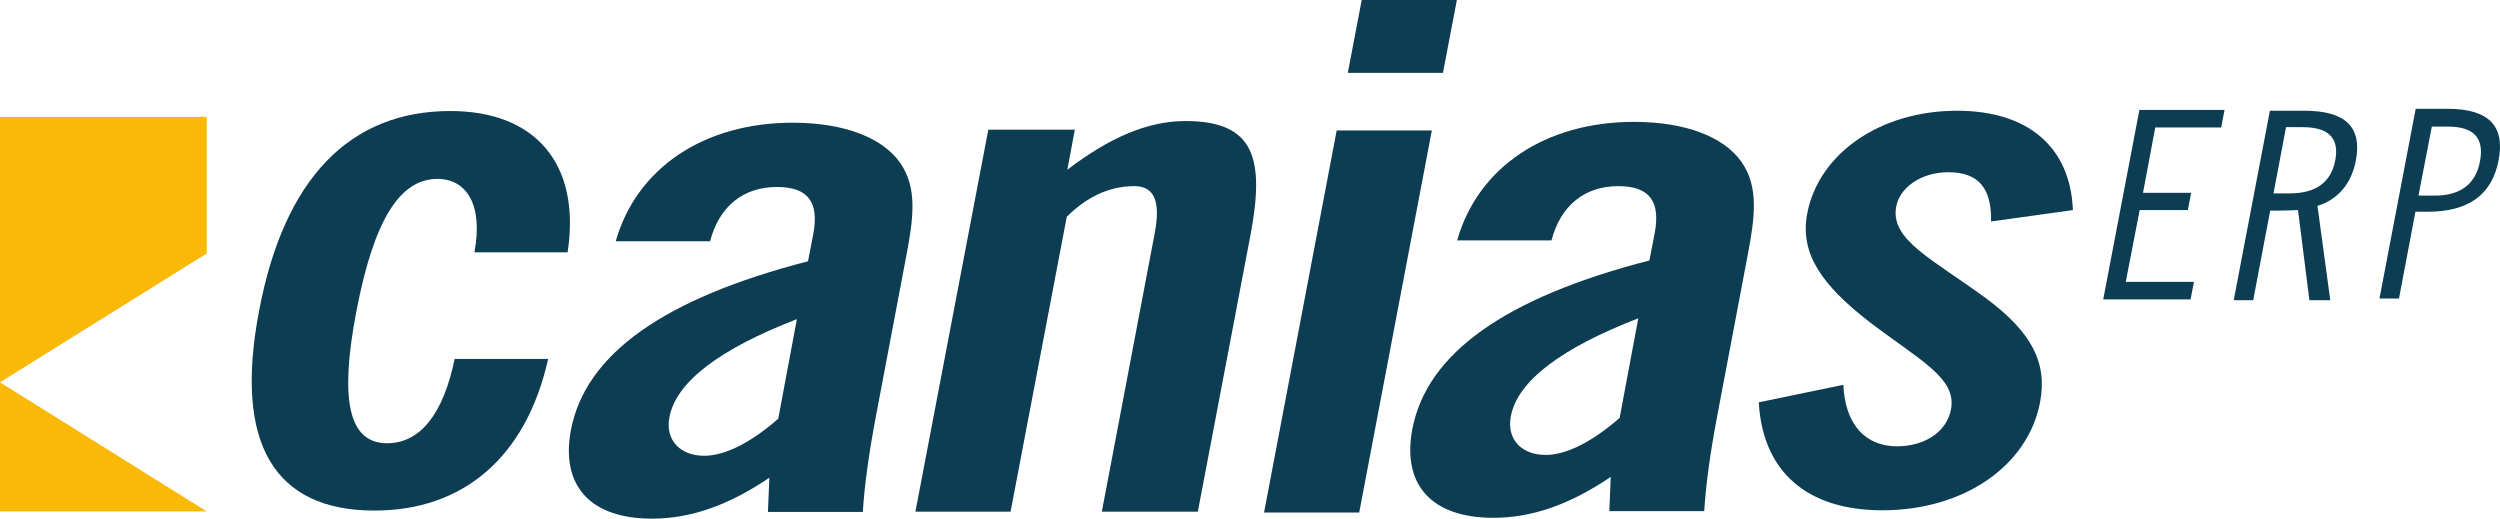
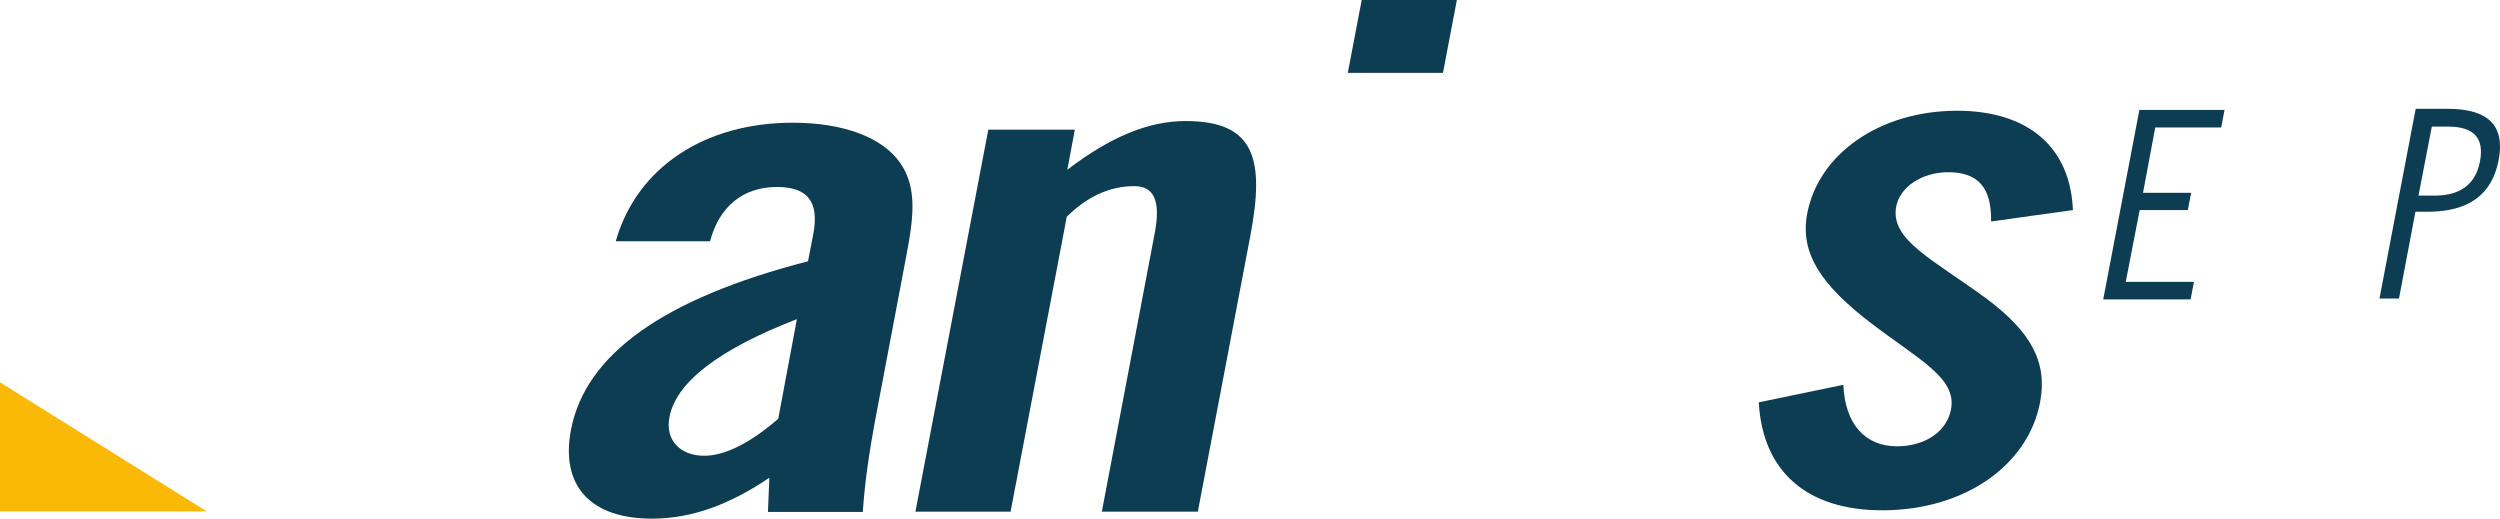
<svg xmlns="http://www.w3.org/2000/svg" xmlns:xlink="http://www.w3.org/1999/xlink" version="1.1" id="Ebene_1" x="0px" y="0px" viewBox="0 0 898.5 186.4" style="enable-background:new 0 0 898.5 186.4;" xml:space="preserve">
  <style type="text/css">
	.st0{fill:#FAB807;}
	.st1{clip-path:url(#XMLID_105_);fill-rule:evenodd;clip-rule:evenodd;fill:#0D3D52;}
	.st2{fill:#0D3D52;}
	.st3{clip-path:url(#XMLID_106_);fill:#0D3D52;}
	.st4{clip-path:url(#XMLID_106_);fill-rule:evenodd;clip-rule:evenodd;fill:#0D3D52;}
</style>
  <g id="XMLID_2_">
-     <polygon id="XMLID_26_" class="st0" points="0,42 0,137.4 74.3,91.1 74.3,42  " />
    <polygon id="XMLID_25_" class="st0" points="0,183.8 74.3,183.8 0,137.4  " />
    <g id="XMLID_20_">
      <defs>
        <rect id="XMLID_21_" x="0" width="898.5" height="186.4" />
      </defs>
      <clipPath id="XMLID_105_">
        <use xlink:href="#XMLID_21_" style="overflow:visible;" />
      </clipPath>
      <path id="XMLID_22_" class="st1" d="M869.2,70.3h5.9c9.2,0,14.7-4.2,16.2-12.3c1.6-8.4-2.2-12.5-11.5-12.5H874L869.2,70.3z     M855.2,107.2l13-68.1h11.4c14.7,0,20.8,6,18.4,18.5c-2.4,12.4-10.8,18.5-25.5,18.5h-4.4l-5.9,31.2H855.2z" />
    </g>
-     <polygon id="XMLID_19_" class="st2" points="454.3,184.2 488.5,184.2 514.6,46.9 480.4,46.9  " />
    <polygon id="XMLID_18_" class="st2" points="489.4,0 484.4,26.2 518.6,26.2 523.6,0  " />
    <g id="XMLID_3_">
      <defs>
        <rect id="XMLID_4_" x="0" width="898.5" height="186.4" />
      </defs>
      <clipPath id="XMLID_106_">
        <use xlink:href="#XMLID_4_" style="overflow:visible;" />
      </clipPath>
-       <path id="XMLID_17_" class="st3" d="M170.5,90.7H204c4.9-32.1-11.9-50.8-42.1-50.8c-36.1,0-59.8,24.1-68.8,71.9    c-9.1,47.7,5.5,71.7,41.5,71.7c31.7,0,54.5-19,62.4-54.5h-33.6c-4.1,20-12.5,30.3-24.3,30.3c-13.9,0-17.1-15.7-11-47.5    c6.1-31.8,15.2-47.5,29.1-47.5C167.8,64.3,173.7,73.8,170.5,90.7" />
      <path id="XMLID_14_" class="st4" d="M286.4,114.7c-27.9,10.8-43.4,22.6-45.8,35.2c-1.6,8.2,3.8,13.9,12.5,13.9    c7.4,0,16.6-4.6,26.6-13.3L286.4,114.7z M276,184l0.5-12.3c-14.5,9.8-28.1,14.7-42.2,14.7c-22.2,0-32.9-11.9-29.1-31.9    c5.2-27.2,33.3-47.2,85.2-60.6l1.9-9.8c2.1-11.3-1.7-16.9-13.1-16.9c-12,0-20.7,6.9-24,19.5h-33.9c7.5-26.4,31.8-42.6,63.6-42.6    c18.5,0,32.3,5.4,38.6,14.4c6.3,9,4.8,20,2.2,33.6l-10.8,57c-2.6,13.6-4.2,25.2-4.8,34.9H276z" />
      <path id="XMLID_13_" class="st3" d="M329,183.9h34.2l20.2-106c6.8-6.7,14.7-11,24.3-11c7.1,0,9.4,5.4,7.4,16.4l-19.1,100.6h34.5    l18.9-99.3c5.2-27.5,1.6-41.1-23.3-41.1c-13.6,0-27.3,5.9-42.5,17.5l2.7-14.4h-31.1L329,183.9z" />
-       <path id="XMLID_10_" class="st4" d="M588.8,114.4c-27.9,10.8-43.4,22.6-45.8,35.2c-1.6,8.2,3.8,13.9,12.5,13.9    c7.4,0,16.6-4.6,26.6-13.3L588.8,114.4z M578.4,183.7l0.5-12.3c-14.5,9.8-28.1,14.7-42.2,14.7c-22.2,0-32.9-11.9-29.1-31.9    c5.2-27.2,33.3-47.2,85.2-60.6l1.9-9.8c2.1-11.3-1.7-16.9-13.1-16.9c-12,0-20.7,6.9-24,19.5h-33.9c7.5-26.4,31.8-42.6,63.6-42.6    c18.5,0,32.3,5.4,38.6,14.4c6.3,9,4.8,20,2.2,33.6l-10.8,57c-2.6,13.6-4.2,25.2-4.8,34.9H578.4z" />
      <path id="XMLID_9_" class="st3" d="M632.1,144.6c1.4,24.9,17.3,38.8,44.4,38.8c29.6,0,52.4-16.2,56.7-38.8    c2.8-14.6-3.5-25.4-18.9-37c-19.5-14.4-35.1-21.3-32.8-33.4c1.3-6.9,9.1-12.3,18.7-12.3c10.8,0,15.6,5.6,15.4,17.7l29.4-4.1    c-0.9-22.8-16.3-35.7-41.6-35.7c-27.7,0-49.8,15.4-53.9,37c-2.7,14.4,5.3,25.7,22.5,39c17.8,13.6,31.3,20,29.2,31.3    c-1.5,8-9.3,13.3-19.5,13.3c-11.1,0-18.6-7.7-19.2-22.1L632.1,144.6z" />
      <polygon id="XMLID_8_" class="st3" points="755.9,107.6 787.3,107.6 788.5,101.3 764,101.3 769,75.5 786.3,75.5 787.5,69.3     770.2,69.3 774.6,45.8 798.3,45.8 799.5,39.5 768.9,39.5   " />
-       <path id="XMLID_5_" class="st4" d="M817.1,69.5h5.9c9.3,0,14.8-4,16.3-11.9c1.5-8-2.4-11.9-11.8-11.9h-5.9L817.1,69.5z     M802.8,107.9l13-68.1h12.4c14.7,0,20.8,5.8,18.5,17.9c-1.6,8.3-6.4,14-13.8,16.3l4.6,33.9H830l-4.1-32.4    c-2.4,0.1-4.8,0.2-7.3,0.2h-2.7l-6.1,32.2H802.8z" />
    </g>
  </g>
</svg>